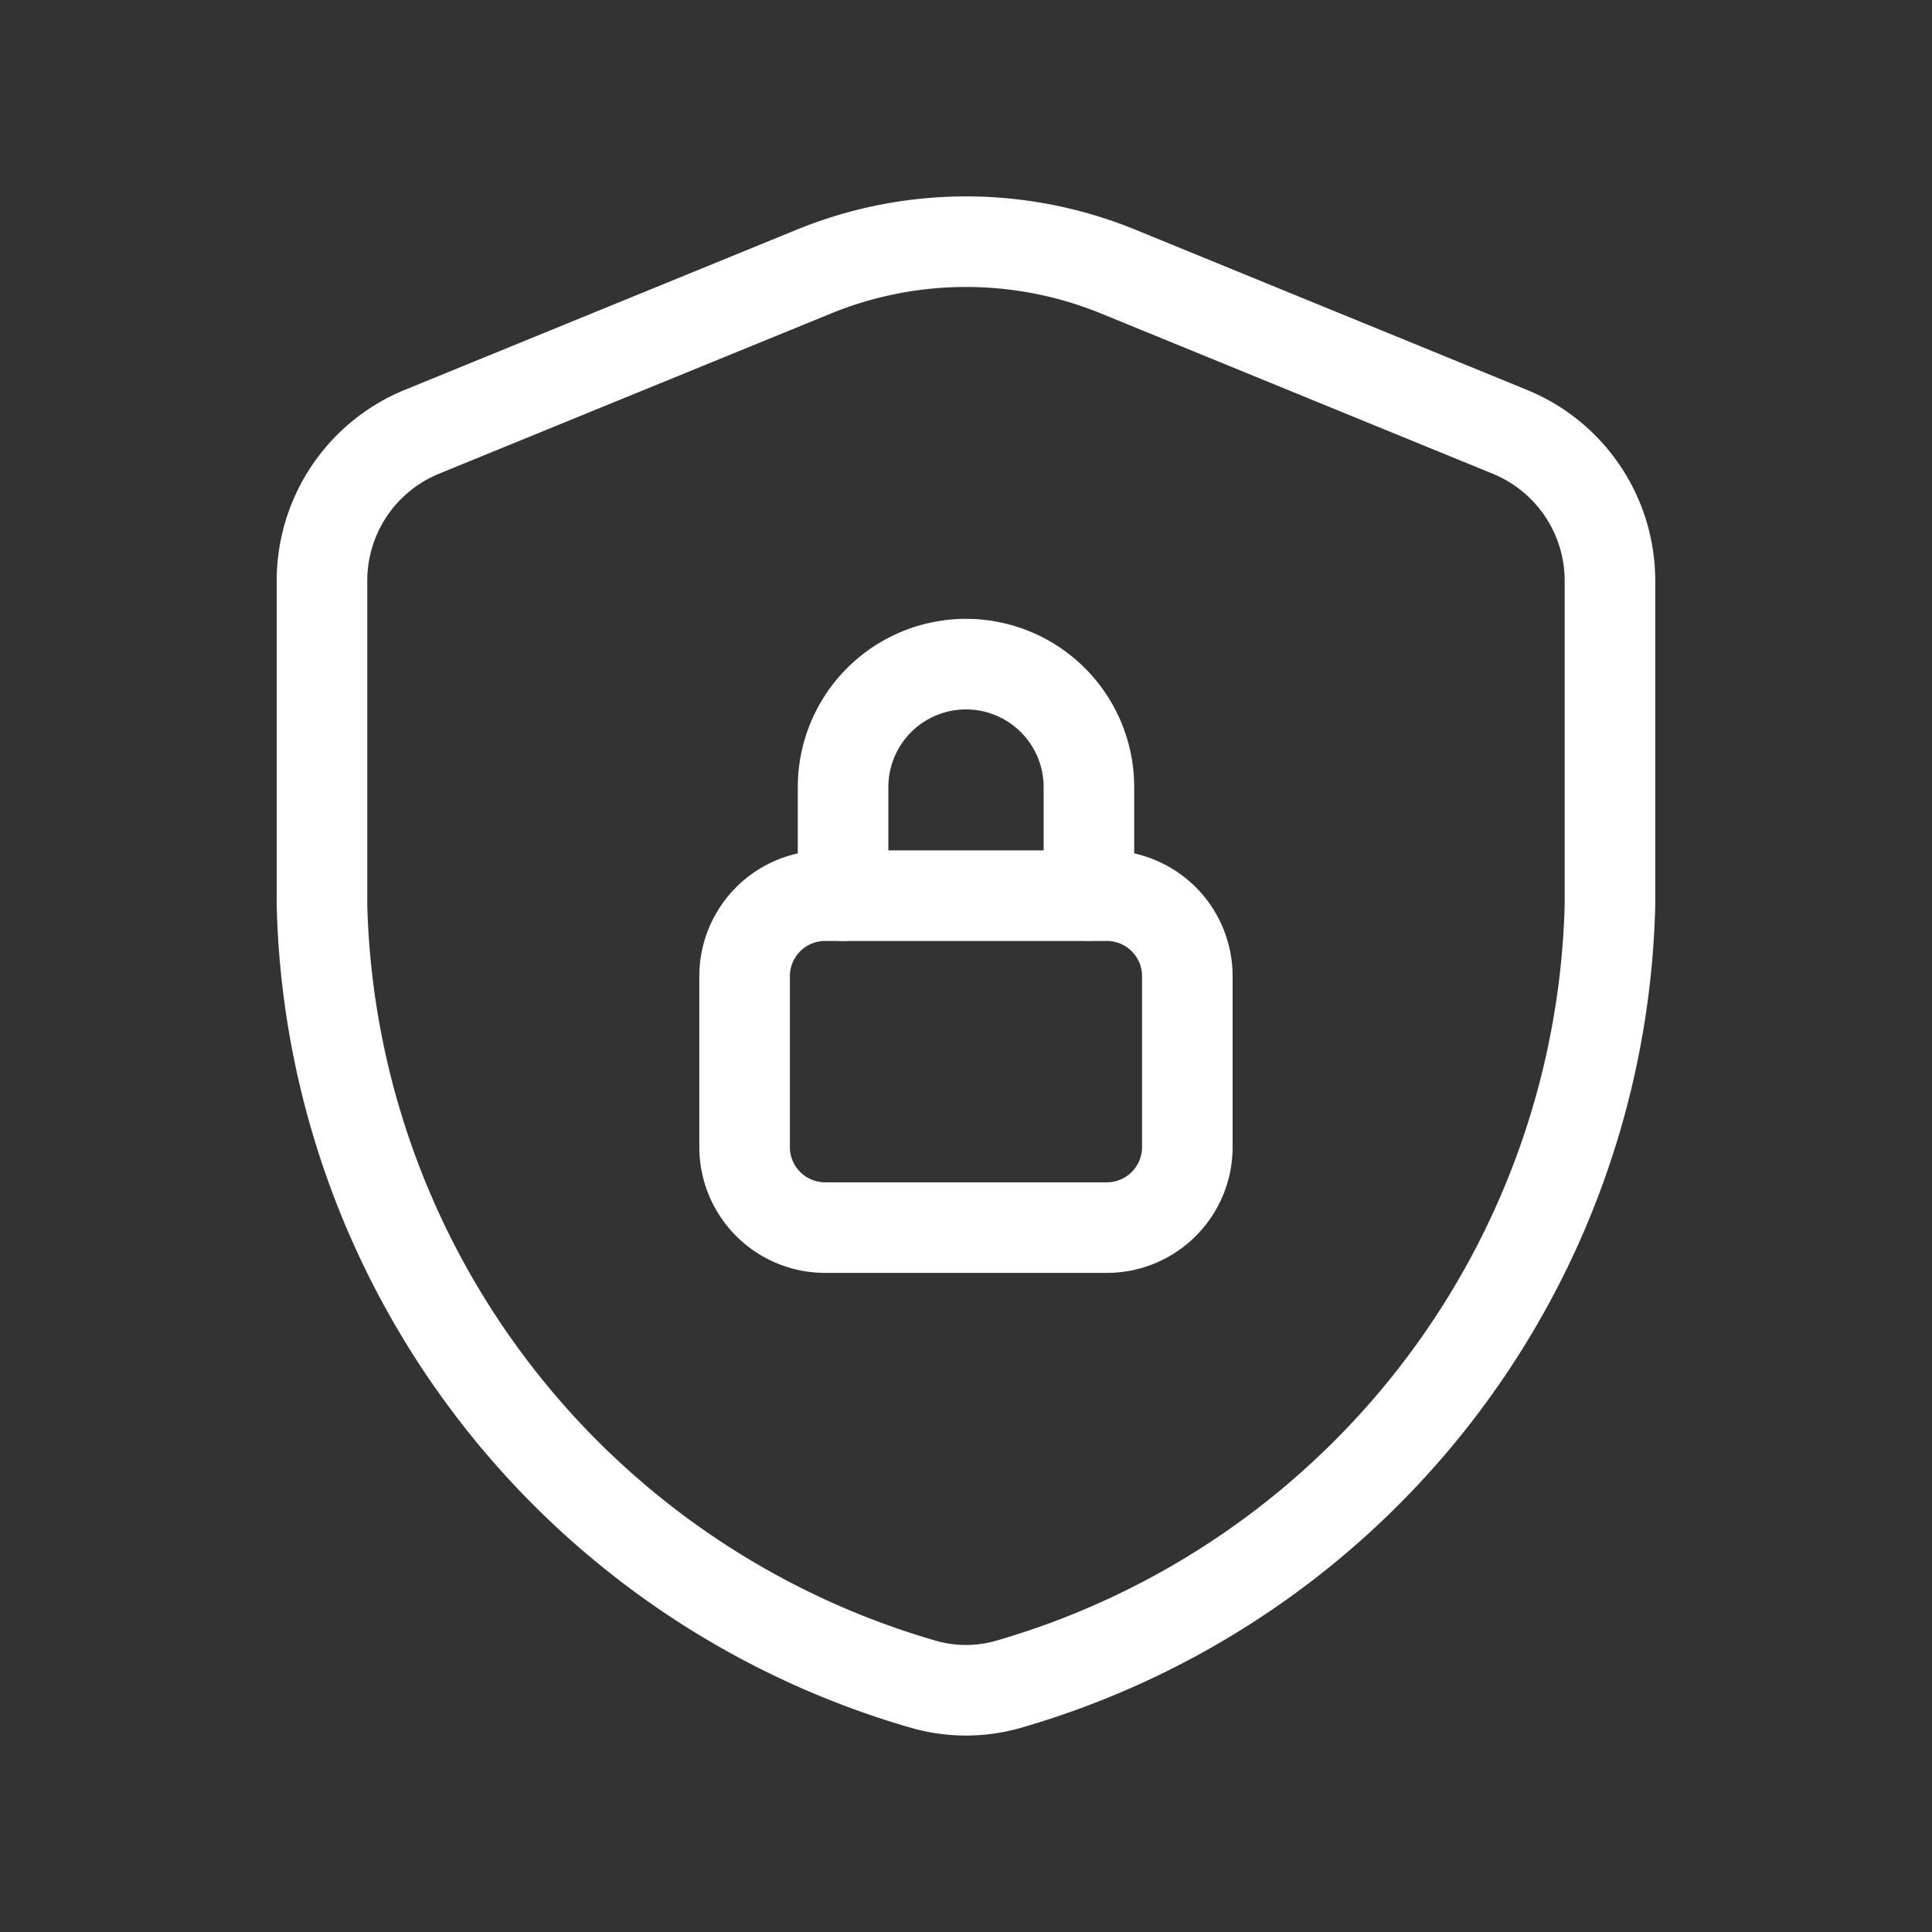
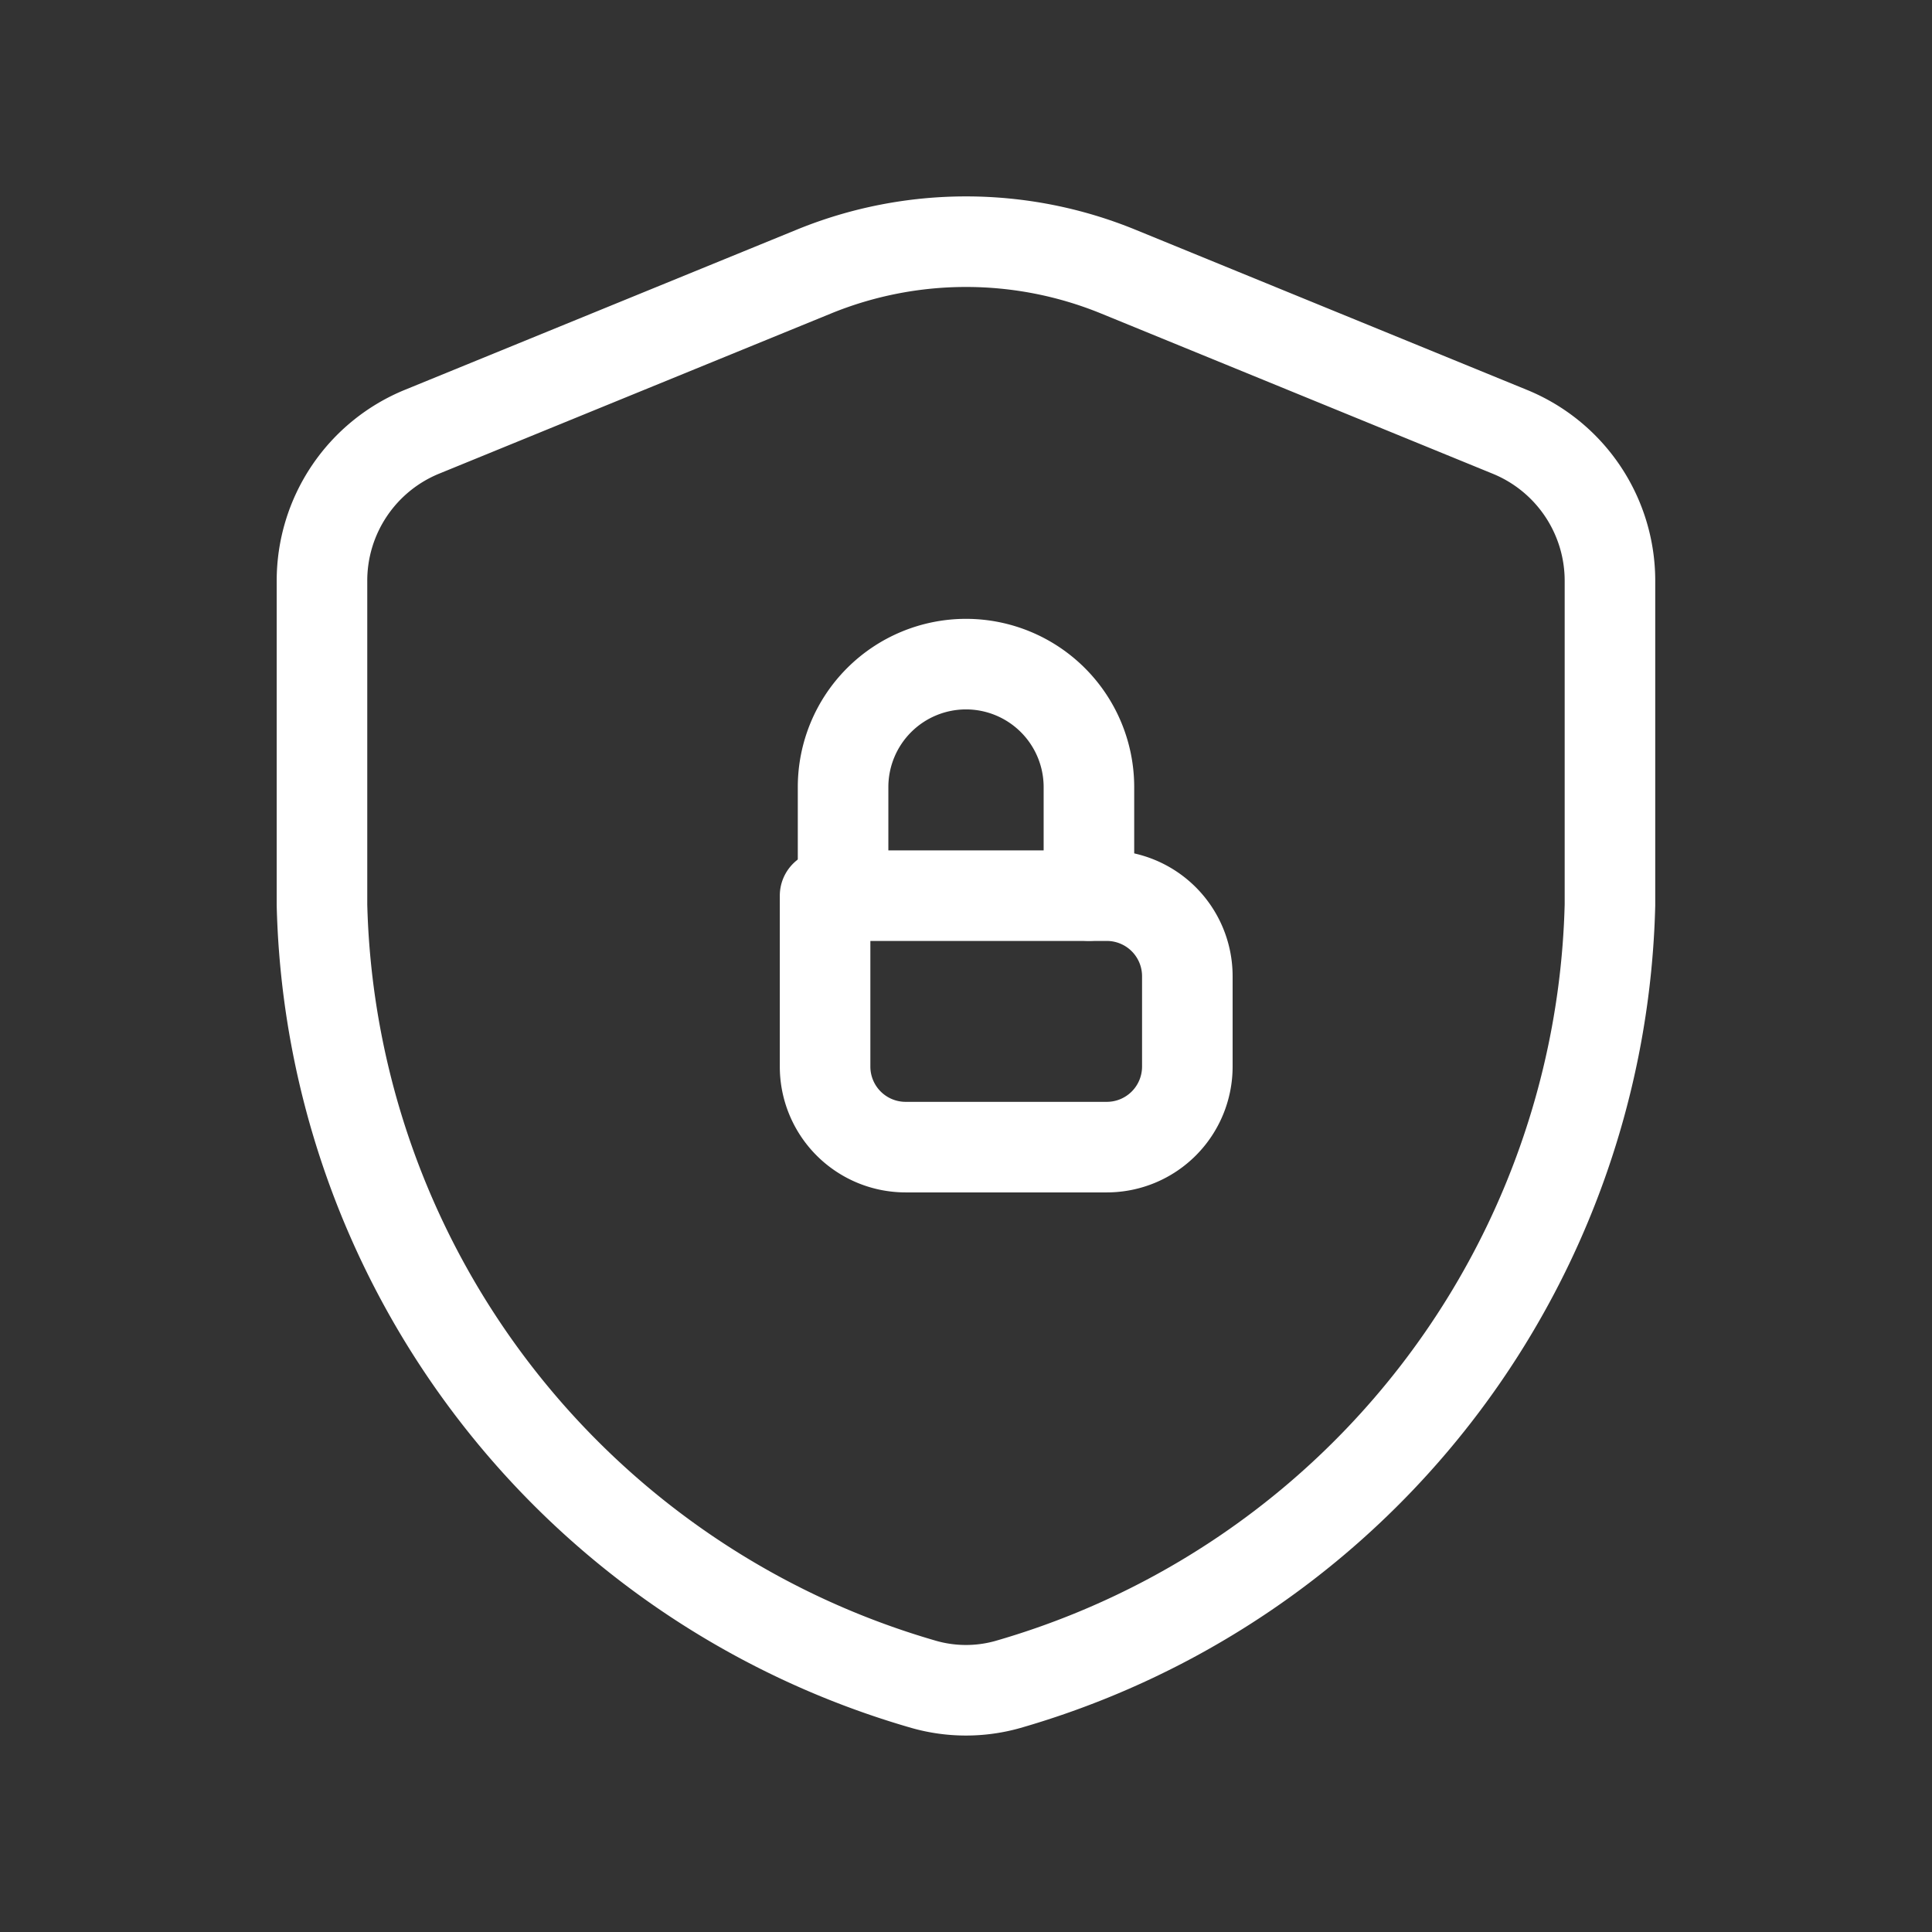
<svg xmlns="http://www.w3.org/2000/svg" width="32" height="32" viewBox="0 0 32 32">
  <rect x="0" y="0" width="32" height="32" fill="#333333" stroke="none" />
  <g transform="translate(12.333 11)">
    <path d="M14.545,12.083v-1.8A2.037,2.037,0,0,0,12.509,8.25h0a2.037,2.037,0,0,0-2.036,2.036v1.8" transform="translate(-8.842 -8.25)" fill="none" stroke="#fff" stroke-linecap="round" stroke-linejoin="round" stroke-width="1.5" />
-     <path d="M15.25,11.126H10.583A1.334,1.334,0,0,0,9.25,12.459v2.832a1.334,1.334,0,0,0,1.333,1.333H15.25a1.334,1.334,0,0,0,1.333-1.333V12.459a1.334,1.334,0,0,0-1.333-1.333Z" transform="translate(-9.25 -7.291)" fill="none" stroke="#fff" stroke-linecap="round" stroke-linejoin="round" stroke-width="1.5" />
+     <path d="M15.25,11.126H10.583v2.832a1.334,1.334,0,0,0,1.333,1.333H15.25a1.334,1.334,0,0,0,1.333-1.333V12.459a1.334,1.334,0,0,0-1.333-1.333Z" transform="translate(-9.25 -7.291)" fill="none" stroke="#fff" stroke-linecap="round" stroke-linejoin="round" stroke-width="1.5" />
  </g>
-   <path d="M0,0H32V32H0Z" fill="none" />
  <path d="M0,0H32V32H0Z" fill="none" />
  <path d="M25.333,13.989A13.793,13.793,0,0,1,15.36,26.9a2.552,2.552,0,0,1-1.387,0A13.791,13.791,0,0,1,4,13.989V8.619A2.666,2.666,0,0,1,5.657,6.151L12.143,3.5a6.661,6.661,0,0,1,5.049,0l6.485,2.653a2.666,2.666,0,0,1,1.656,2.468Z" transform="translate(1.333 1)" fill="none" stroke="#fff" stroke-linecap="round" stroke-linejoin="round" stroke-width="1.5" />
</svg>